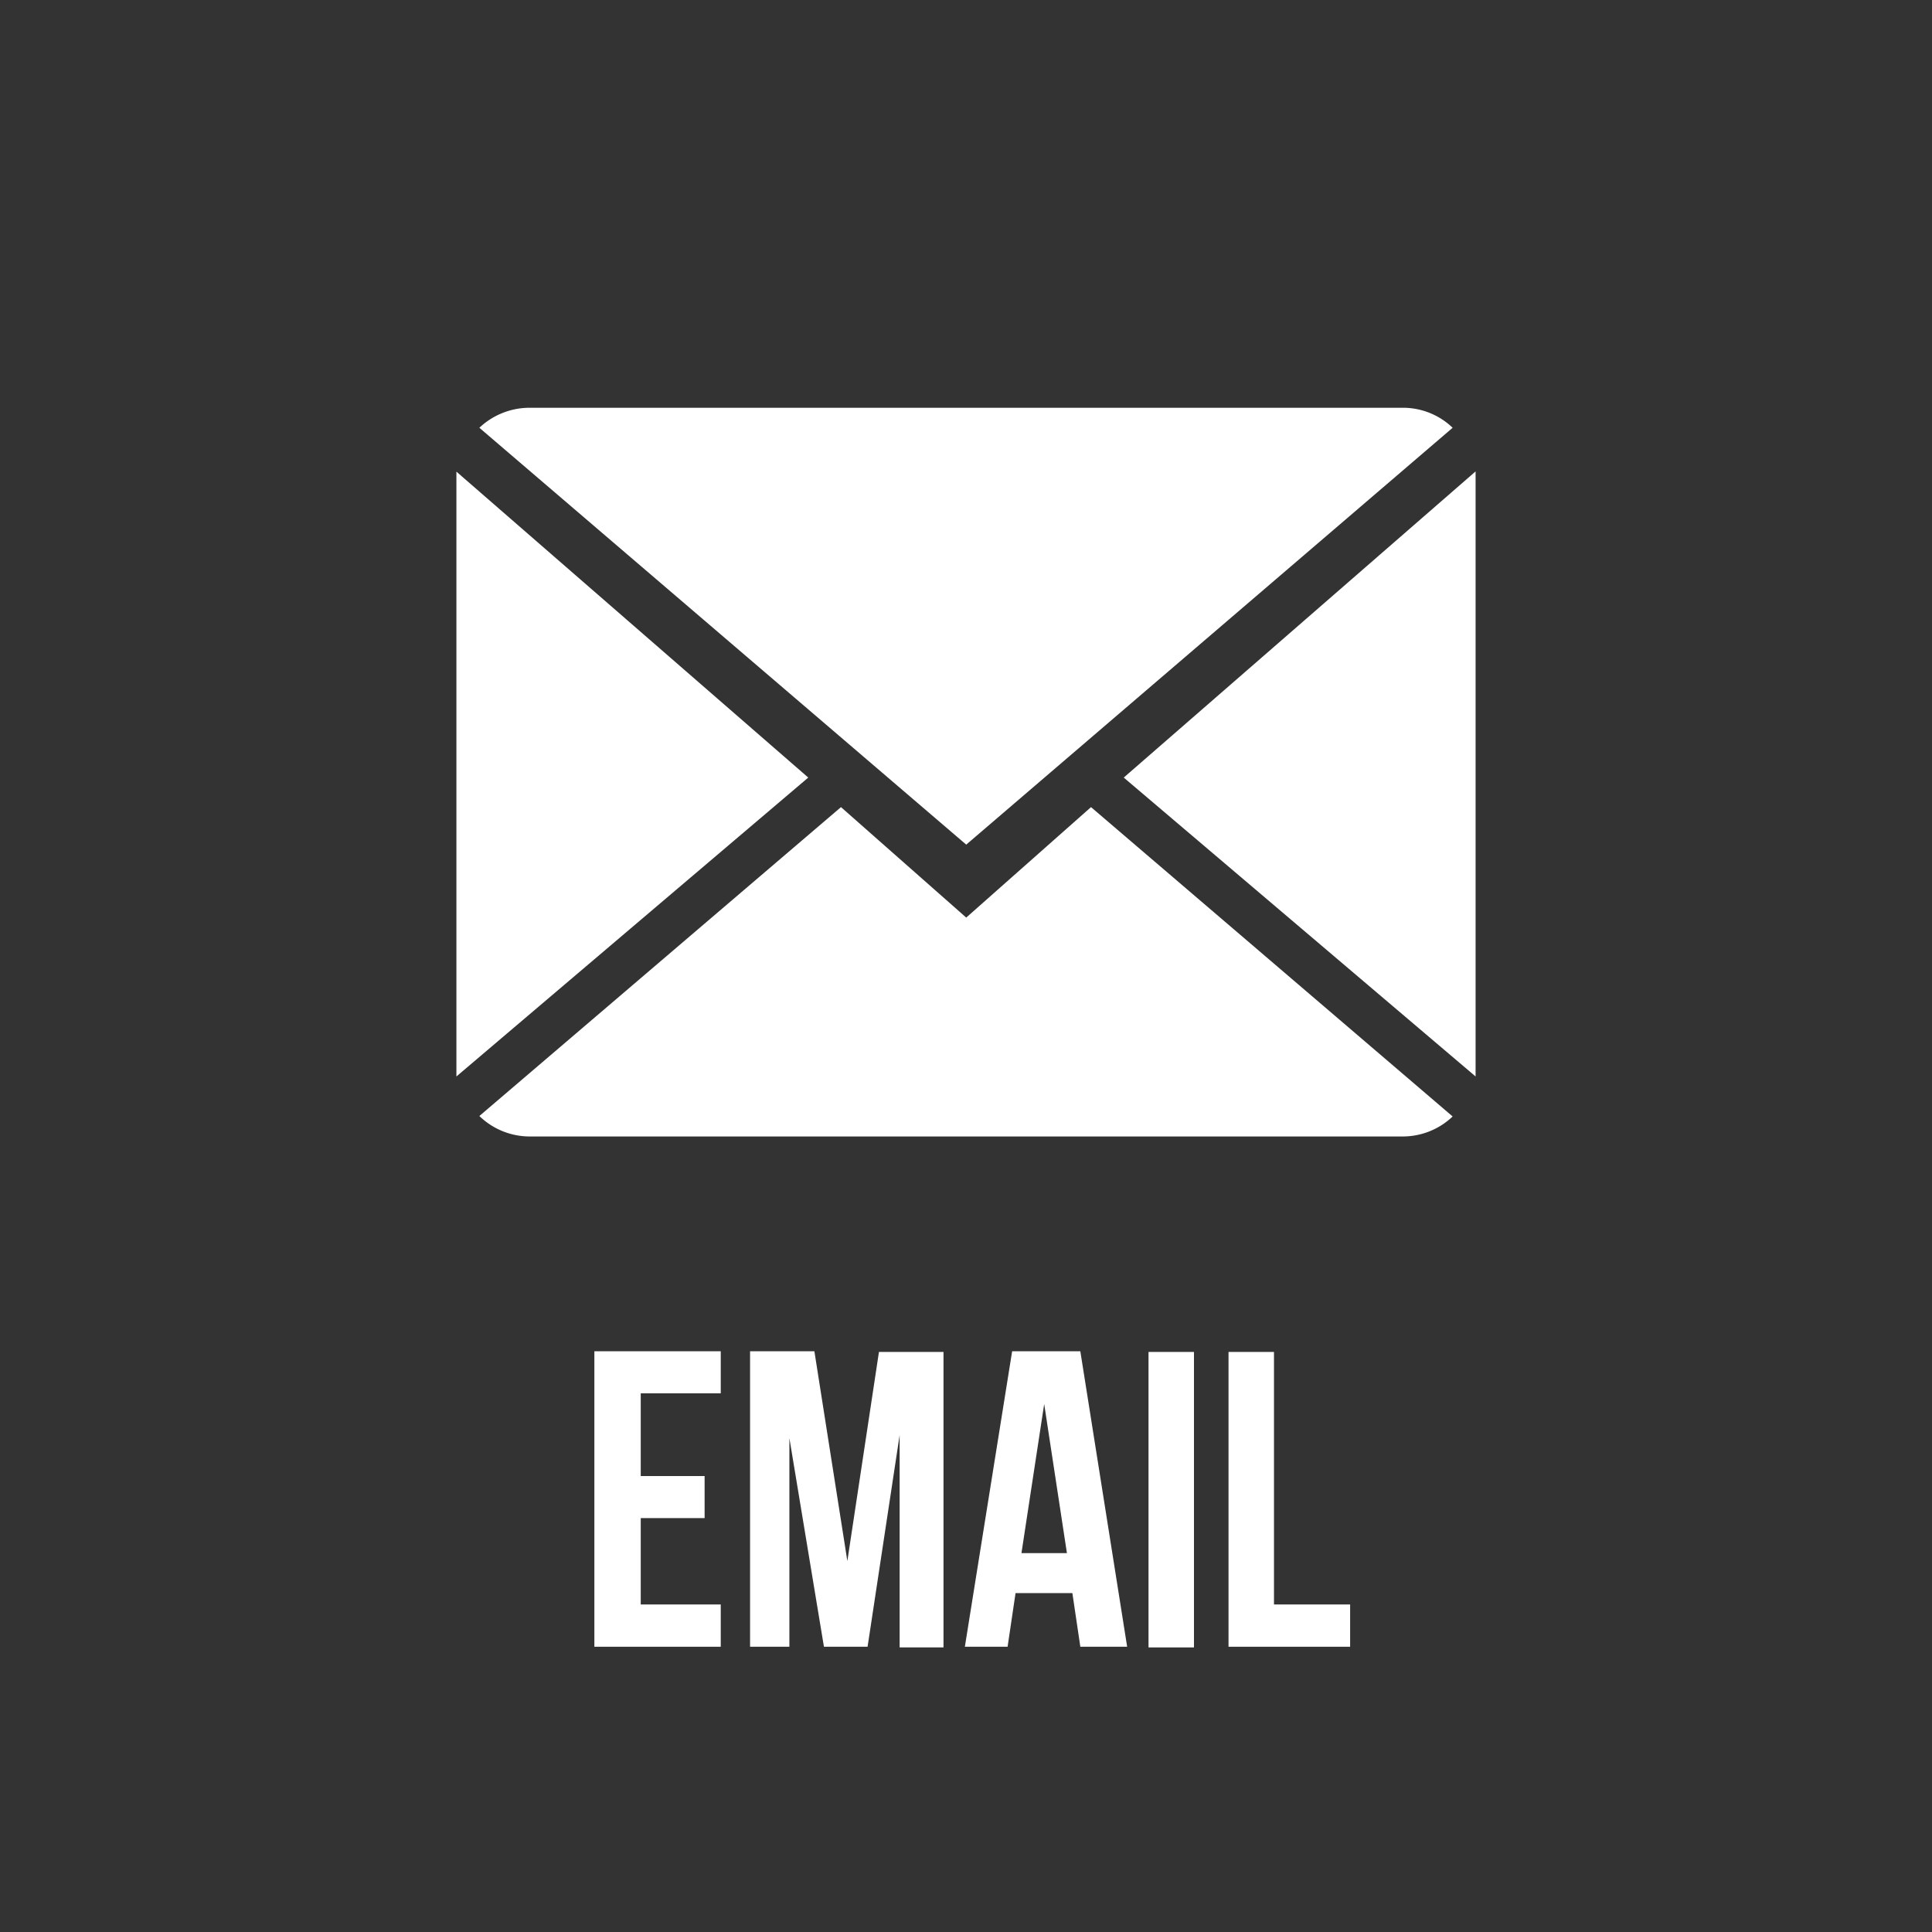
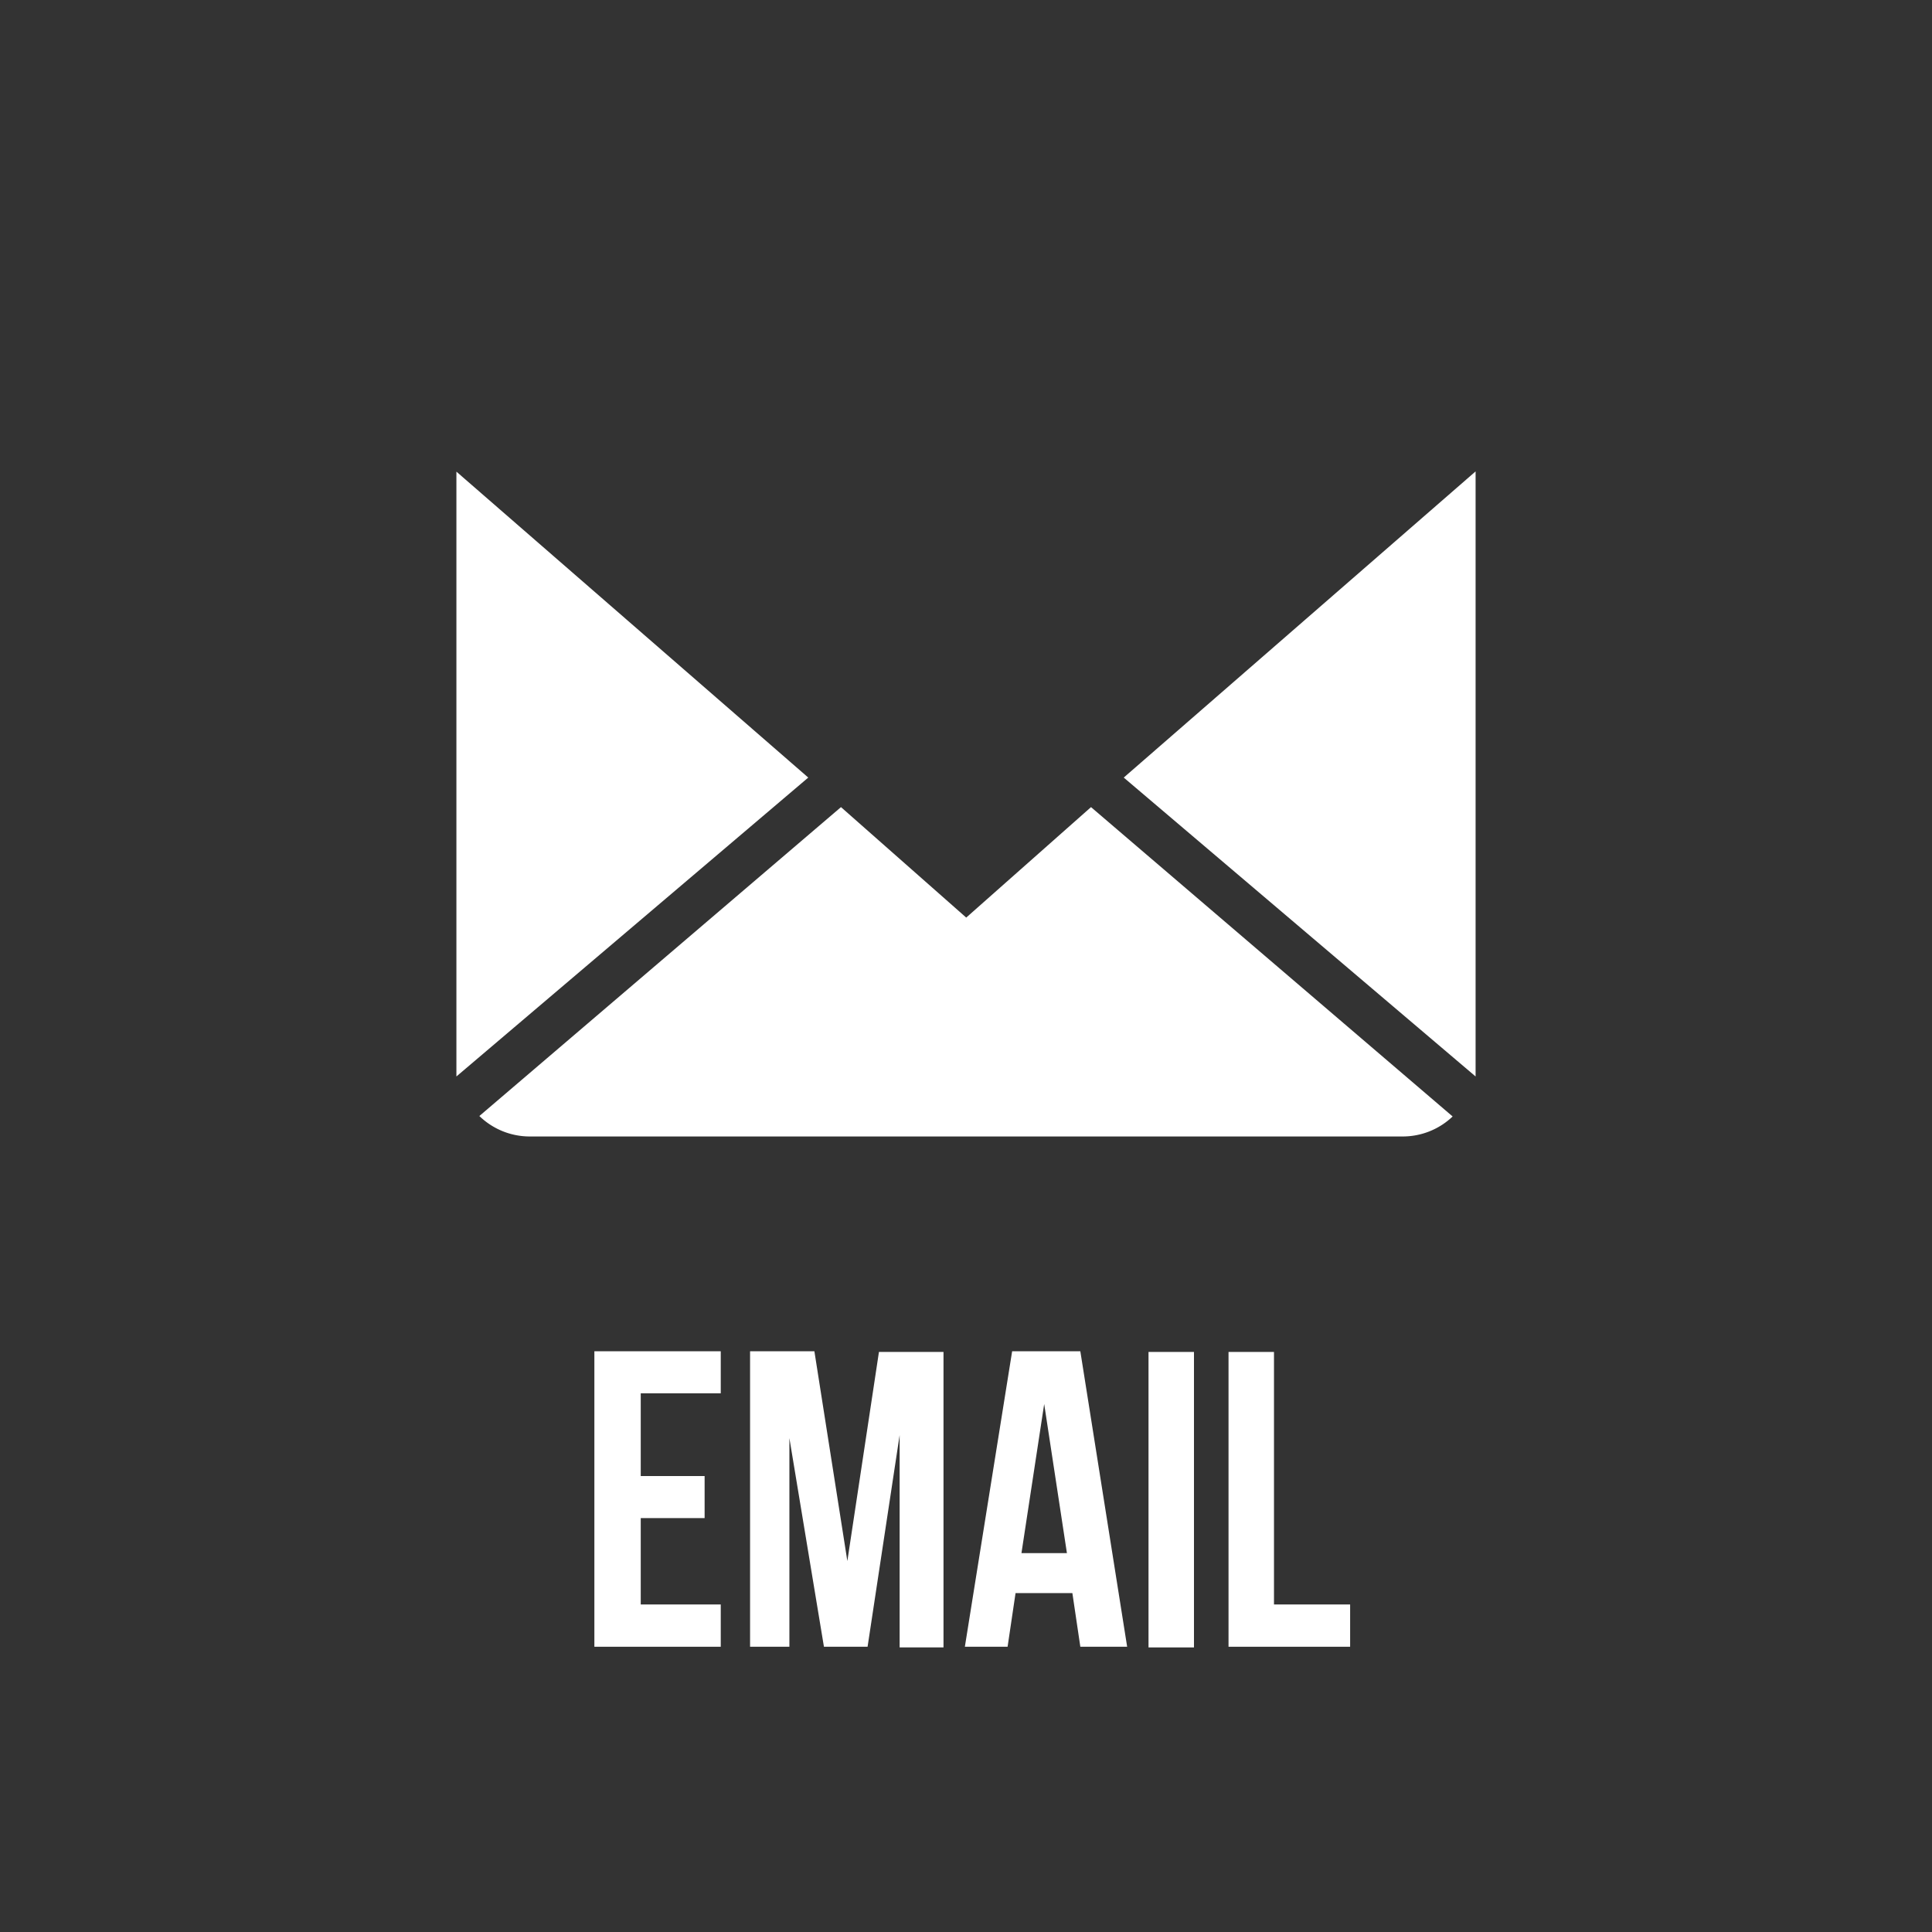
<svg xmlns="http://www.w3.org/2000/svg" id="Layer_1" data-name="Layer 1" viewBox="0 0 85 85">
  <rect x="0" y="0" width="85" height="85" fill="#333333" stroke="none" />
  <defs>
    <style>.cls-1{fill:#fff;}</style>
  </defs>
  <title>email-new</title>
  <path class="cls-1" d="M28.19,64.94H31v1.85H28.19v3.8h3.52v1.86H26.15v-13h5.56v1.85H28.19Z" />
  <path class="cls-1" d="M37.28,68.68l1.39-9.2h2.84v13H39.58V63.14l-1.41,9.31H36.25l-1.52-9.18v9.18H33v-13h2.83Z" />
  <path class="cls-1" d="M49.59,72.45H47.53l-.35-2.36h-2.5l-.35,2.36H42.45l2.08-13h3Zm-4.65-4.12h2l-1-6.56Z" />
  <path class="cls-1" d="M50.53,59.48h2v13h-2Z" />
  <path class="cls-1" d="M54.05,59.48h2V70.59h3.35v1.86H54.05Z" />
  <path class="cls-1" d="M42.51,40.37,37,35.51,21.09,49.1A3.18,3.18,0,0,0,23.3,50H61.7a3.18,3.18,0,0,0,2.21-.88L48,35.51Zm0,0" />
-   <path class="cls-1" d="M63.91,18.82a3.15,3.15,0,0,0-2.21-.88H23.3a3.22,3.22,0,0,0-2.21.88L42.51,37.16Zm0,0" />
  <path class="cls-1" d="M20.08,20.75V47.36L35.56,34.21Zm0,0" />
  <path class="cls-1" d="M49.44,34.21,64.92,47.36V20.74Zm0,0" />
</svg>